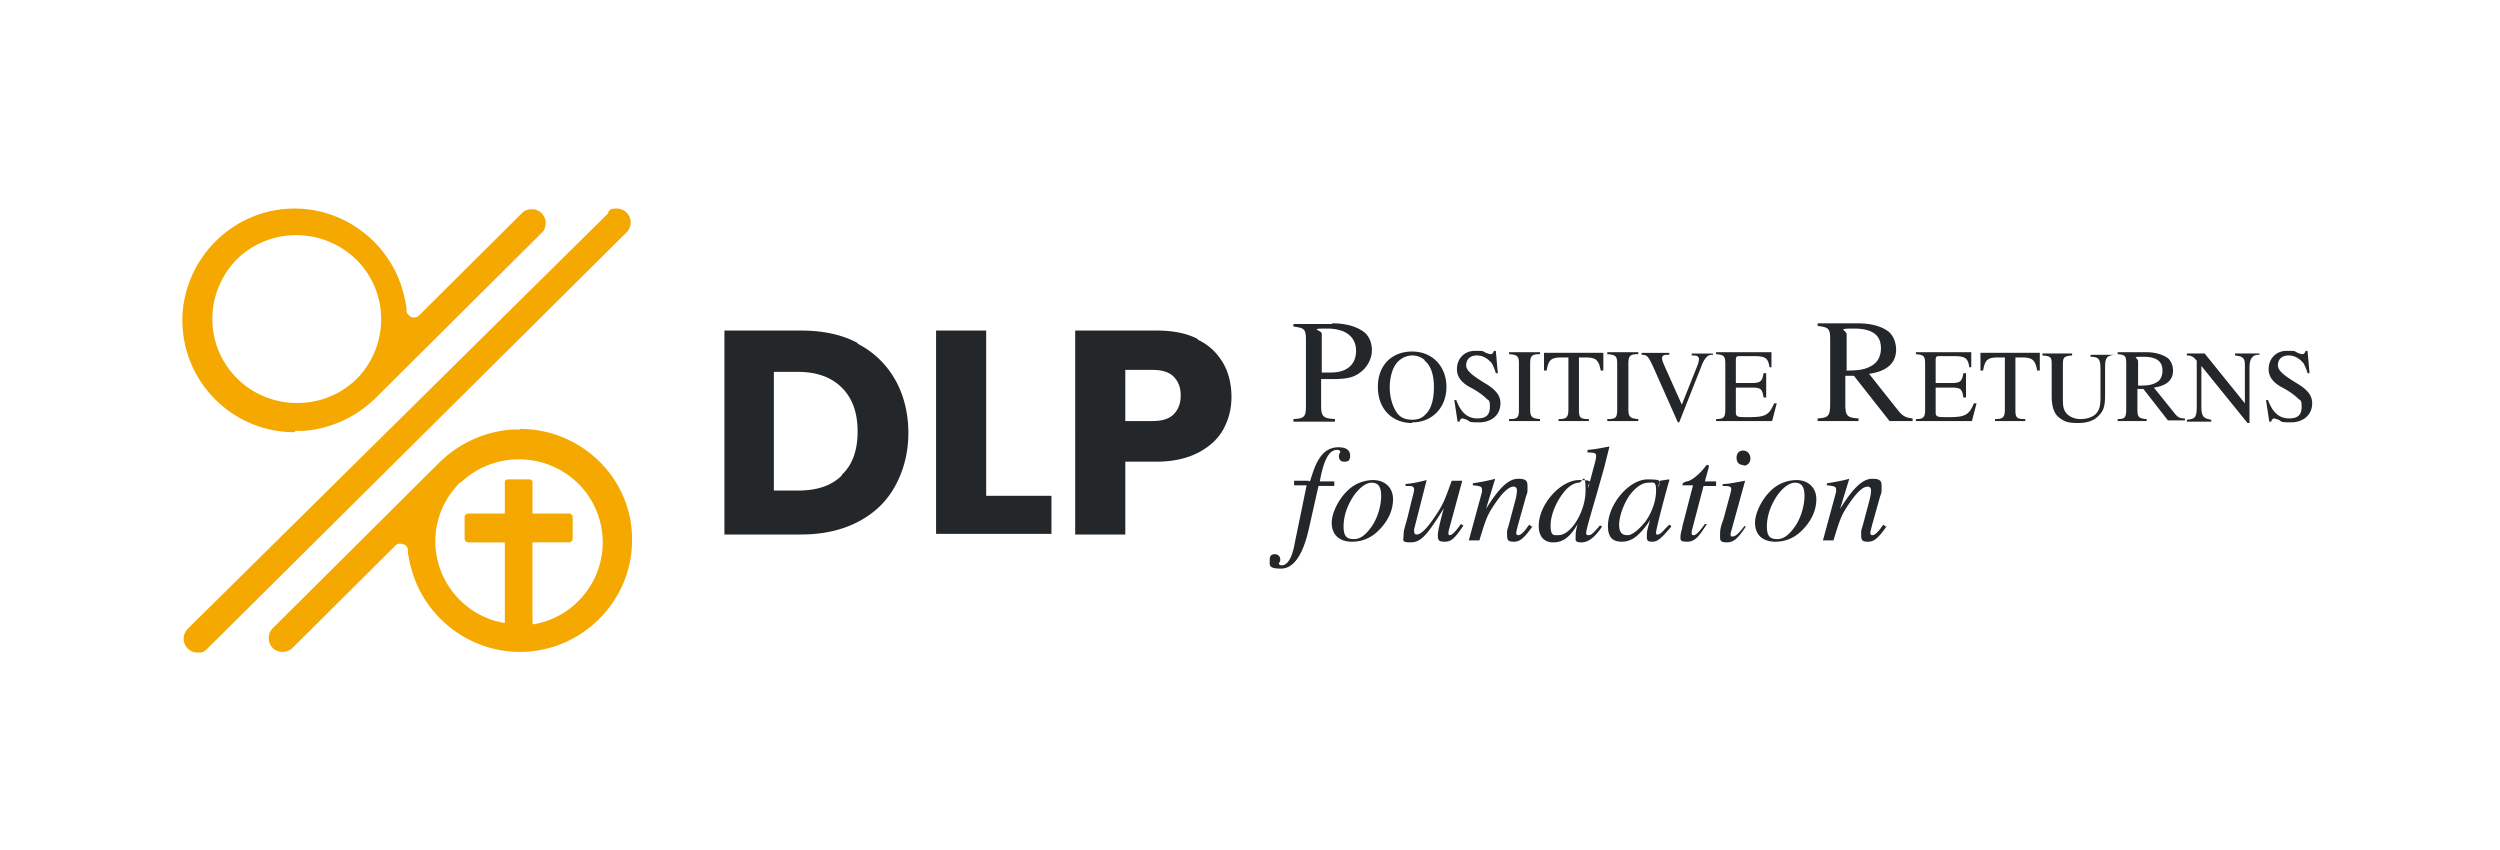
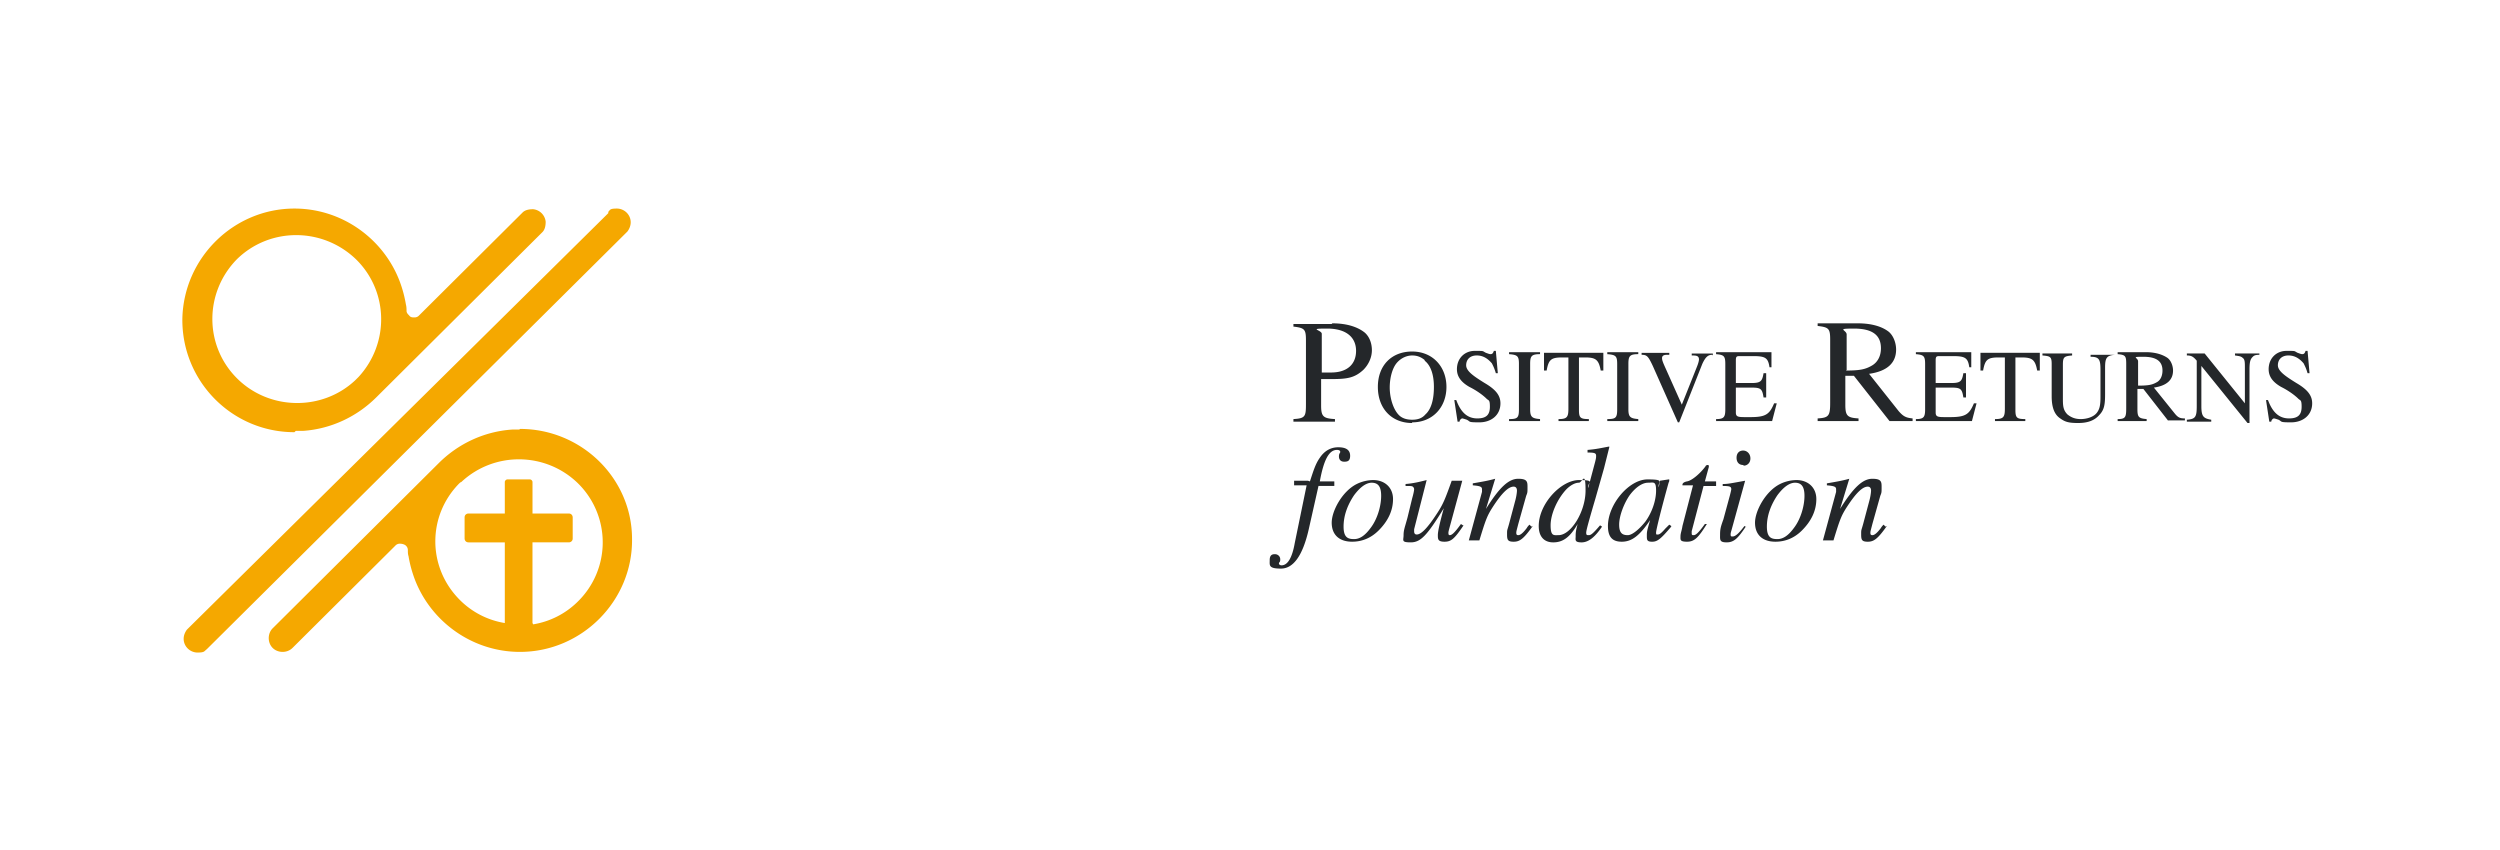
<svg xmlns="http://www.w3.org/2000/svg" width="300" height="102" fill="none">
  <path d="M159.879 38.8c1.82 0 3.086.472 3.877 1.101.554.472.871 1.26.871 2.125 0 .866-.396 1.731-1.029 2.36-1.029.945-1.899 1.103-3.798 1.103h-1.266v3.148c0 1.337.238 1.573 1.662 1.652v.315h-4.985v-.315c1.424-.079 1.503-.315 1.503-1.81v-7.634c0-1.337-.158-1.495-1.503-1.652v-.315h4.589l.079-.079zm-1.266 5.902h1.108c1.978 0 3.007-1.023 3.007-2.597s-1.108-2.676-3.482-2.676c-2.373 0-.633.157-.633.63v4.643zm10.845 6.06c-2.453 0-4.114-1.732-4.114-4.33 0-2.596 1.661-4.249 4.114-4.249s4.115 1.81 4.115 4.25-1.662 4.25-4.115 4.25v.078zm1.504-7.556c-.475-.393-.95-.55-1.504-.55s-1.266.235-1.82.865-.87 1.81-.87 2.99c0 1.18.396 2.597 1.108 3.306.395.393.949.55 1.582.55.633 0 1.187-.157 1.583-.629.712-.63 1.028-1.81 1.028-3.305s-.395-2.597-1.107-3.148v-.079zm8.538 1.574c-.158-.55-.316-.866-.474-1.18-.475-.551-1.029-.945-1.82-.945-.791 0-1.266.473-1.266 1.18 0 .71.949 1.339 2.215 2.126 1.345.787 1.899 1.495 1.899 2.44 0 1.416-1.107 2.281-2.532 2.281-1.424 0-1.028-.078-1.503-.314-.237-.079-.475-.158-.554-.158-.079 0-.316.158-.316.394h-.238l-.395-2.597h.237c.554 1.495 1.345 2.203 2.532 2.203s1.503-.55 1.503-1.416c0-.866-.158-.708-.395-.945-.475-.472-1.266-1.023-2.058-1.416-1.107-.63-1.503-1.338-1.503-2.125 0-1.338.95-2.203 2.136-2.203 1.187 0 .871 0 1.346.236.237.078.395.157.553.157.238 0 .317-.157.396-.393h.237l.238 2.675h-.317.079zm1.586 5.745v-.236c1.029 0 1.187-.157 1.187-1.18v-5.43c0-.945-.158-1.102-1.187-1.18v-.237h3.719v.236c-1.029 0-1.187.236-1.187 1.18v5.43c0 .945.237 1.103 1.187 1.181v.236h-3.719zm11-6.06c-.237-1.337-.633-1.573-1.899-1.573h-.712v6.295c0 .945.158 1.102 1.187 1.102v.236h-3.64v-.236c1.029 0 1.187-.236 1.187-1.259v-6.138h-.712c-1.345 0-1.662.236-1.899 1.574h-.317V42.34h7.121v2.125h-.316zm.789 6.06v-.236c1.029 0 1.187-.157 1.187-1.18v-5.43c0-.945-.158-1.102-1.187-1.18v-.237h3.719v.236c-1.029 0-1.187.236-1.187 1.18v5.43c0 .945.237 1.103 1.187 1.181v.236h-3.719zm12.583-7.948c-.474 0-.791.236-1.186 1.102l-2.77 7.004h-.158l-3.007-6.768c-.554-1.18-.712-1.338-1.345-1.338v-.236h3.323v.236h-.316c-.396 0-.554.157-.554.393 0 .236.079.473.475 1.338l1.899 4.25 1.82-4.565c.158-.393.237-.708.237-.865 0-.472-.396-.472-.87-.472v-.236h2.532v.236l-.08-.08zm7.197 7.948h-6.725v-.236c.949 0 1.107-.236 1.107-1.18v-5.43c0-.945-.158-1.102-1.107-1.18v-.237h6.646v1.81h-.237c-.159-1.102-.475-1.338-1.899-1.338h-1.662c-.316 0-.475 0-.475.473v2.754h1.899c1.108 0 1.266-.236 1.425-1.18h.316v2.911h-.316c-.159-1.023-.317-1.18-1.425-1.18h-1.899v2.99c0 .551.317.551 1.266.551h.475c1.82 0 2.295-.314 2.849-1.652h.316l-.554 2.124zm14.087 0l-4.273-5.43h-1.029v3.463c0 1.338.238 1.574 1.583 1.652v.315h-4.906v-.315c1.345-.078 1.504-.314 1.504-1.888v-7.555c0-1.338-.159-1.495-1.504-1.653V38.8h4.827c1.661 0 2.927.394 3.719 1.023.553.473.87 1.338.87 2.125 0 1.574-1.029 2.597-3.244 2.912l3.56 4.486c.554.63.871.787 1.662.865v.315h-2.848.079zm-5.222-6.06c1.74 0 2.373-.157 3.164-.629.633-.393 1.029-1.102 1.029-2.046 0-1.574-1.029-2.361-3.244-2.361-2.215 0-.87.157-.87.708v4.25l-.079.078zm15.112 6.06h-6.726v-.236c.95 0 1.108-.236 1.108-1.18v-5.43c0-.945-.158-1.102-1.108-1.18v-.237h6.647v1.81h-.238c-.158-1.102-.474-1.338-1.899-1.338h-1.661c-.317 0-.475 0-.475.473v2.754h1.899c1.108 0 1.266-.236 1.424-1.18h.317v2.911h-.317c-.158-1.023-.316-1.18-1.424-1.18h-1.899v2.99c0 .551.316.551 1.266.551h.475c1.82 0 2.294-.314 2.848-1.652h.317l-.554 2.124zm7.829-6.06c-.237-1.337-.633-1.573-1.899-1.573h-.712v6.295c0 .945.158 1.102 1.187 1.102v.236h-3.64v-.236c1.029 0 1.187-.236 1.187-1.259v-6.138h-.712c-1.345 0-1.662.236-1.899 1.574h-.317V42.34h7.121v2.125h-.316zm9.336-1.888c-1.028.079-1.187.393-1.187 1.574v3.148c0 1.18-.079 1.888-.712 2.518-.553.63-1.345.944-2.532.944-1.186 0-1.582-.157-2.136-.55-.712-.473-1.029-1.338-1.029-2.676v-3.856c0-.866-.158-.945-1.107-1.023v-.237h3.56v.237c-1.028.078-1.107.236-1.107 1.18v3.856c0 .944 0 1.495.553 2.046.396.315.871.551 1.583.551s1.503-.236 1.899-.708c.396-.472.475-1.023.475-1.968v-3.226c0-1.26-.159-1.574-1.187-1.574v-.236h2.927zm6.413 7.948l-3.007-3.856h-.712v2.44c0 .944.158 1.102 1.108 1.18v.236h-3.482v-.236c.95 0 1.029-.236 1.029-1.337v-5.273c0-.945-.079-1.102-1.029-1.18v-.237h3.402c1.187 0 2.058.315 2.612.709.395.314.633.944.633 1.495 0 1.102-.713 1.81-2.295 2.046l2.532 3.148c.396.472.633.55 1.187.55v.237h-2.057l.079.078zm-3.64-4.25c1.187 0 1.662-.078 2.215-.393.475-.236.713-.787.713-1.416 0-1.102-.713-1.653-2.295-1.653-1.582 0-.633.079-.633.551v2.99-.078zm14.555-3.698c-.474 0-.633.079-.791.236-.237.236-.395.472-.395 1.495v6.453h-.238l-5.538-6.846v4.8c0 1.26.237 1.495 1.186 1.653v.236h-2.927v-.236c1.028-.079 1.187-.315 1.187-1.653v-5.43c-.396-.472-.633-.63-1.187-.63v-.236h2.136l4.827 5.981v-4.25c0-.629 0-1.022-.238-1.18-.237-.236-.474-.236-.949-.314v-.237h2.927v.237-.08zm5.782 2.203c-.159-.55-.317-.866-.475-1.18-.475-.551-1.029-.945-1.82-.945-.791 0-1.266.473-1.266 1.18 0 .71.95 1.339 2.216 2.126 1.345.787 1.899 1.495 1.899 2.44 0 1.416-1.108 2.281-2.532 2.281-1.425 0-1.029-.078-1.504-.314-.237-.079-.475-.158-.554-.158-.079 0-.316.158-.316.394h-.238l-.395-2.597h.237c.554 1.495 1.345 2.203 2.532 2.203s1.504-.55 1.504-1.416c0-.866-.159-.708-.396-.945-.475-.472-1.266-1.023-2.057-1.416-1.108-.63-1.504-1.338-1.504-2.125 0-1.338.95-2.203 2.137-2.203s.87 0 1.345.236c.237.078.395.157.554.157.237 0 .316-.157.395-.393h.238l.237 2.675h-.316.079zM157.191 57.766c.395-1.18.633-2.047 1.187-2.834.474-.708 1.186-1.259 2.215-1.259s1.424.394 1.424 1.023c0 .63-.316.709-.712.709-.396 0-.633-.236-.633-.63 0-.393.158-.393.158-.55 0-.158-.158-.237-.395-.237-.95 0-1.583 1.18-2.057 3.778h1.74v.55h-1.899l-1.187 5.273c-.712 3.07-1.819 4.643-3.323 4.643-1.503 0-1.345-.393-1.345-1.023 0-.63.317-.708.633-.708.317 0 .633.236.633.63 0 .393-.158.314-.158.472 0 .157.158.236.316.236.712 0 1.266-.866 1.583-2.676l1.424-6.925h-1.503v-.551h1.661l.238.079zm8.231 5.902c-.949.944-2.057 1.337-3.164 1.337-1.583 0-2.453-.865-2.453-2.282 0-1.416 1.266-3.777 3.006-4.643a4.556 4.556 0 0 1 1.978-.472c1.346 0 2.374.866 2.374 2.282 0 1.417-.633 2.676-1.741 3.778zm-.791-5.745c-.712 0-1.424.55-2.136 1.495-.791 1.18-1.266 2.44-1.266 3.777 0 1.338.554 1.496 1.266 1.496s1.345-.472 1.978-1.338c.791-1.023 1.266-2.597 1.266-3.856 0-1.26-.475-1.574-1.187-1.574h.079zm10.998 5.115c-1.108 1.653-1.503 1.968-2.294 1.968-.792 0-.792-.315-.792-.787 0-.473.238-1.496.712-3.227-1.978 3.227-2.769 4.092-3.956 4.092-1.187 0-.87-.236-.87-.865 0-.63.158-.945.475-2.125l.554-2.283c.158-.55.237-.944.237-1.101 0-.158-.079-.236-.158-.315-.159-.079-.238-.079-.871-.079v-.236c.95-.079 1.583-.236 2.532-.472l-1.503 5.902v.236c0 .236.079.394.316.394.554 0 1.345-.866 2.374-2.44.791-1.18 1.029-1.81 1.82-4.013h1.266l-1.345 4.958c-.079.314-.317 1.101-.317 1.259 0 .157 0 .315.159.315.237 0 .553-.237 1.345-1.338l.237.157h.079zm8.304.079c-1.108 1.574-1.583 1.889-2.295 1.889s-.791-.237-.791-.866c0-.63 0-.394.237-1.26l.712-2.675c.159-.55.238-1.102.238-1.338 0-.315-.158-.472-.396-.472-.633 0-1.424.787-2.453 2.361-.712 1.102-.87 1.495-1.661 4.092h-1.266l1.582-5.823v-.315c0-.315-.237-.394-1.107-.472v-.236c1.345-.236 1.819-.315 2.69-.551l-1.108 3.62c1.662-2.676 2.769-3.62 3.877-3.62 1.108 0 1.108.393 1.108 1.023 0 .63 0 .63-.158 1.023l-.95 3.384c-.158.63-.237.865-.237 1.023 0 .157 0 .315.237.315s.554-.236 1.029-.866c.079-.157.237-.315.316-.394l.238.237.158-.08zm9.182-9.444l-.633 2.518-1.029 3.62c-.554 1.89-1.108 3.778-1.108 4.093 0 .314.079.314.317.314.237 0 .475-.157 1.345-1.18l.237.157c-.791 1.18-1.582 1.89-2.453 1.89-.87 0-.712-.316-.712-.71 0-.393 0-.629.238-1.495-.95 1.653-1.82 2.204-2.928 2.204-1.108 0-1.741-.708-1.741-1.967 0-2.676 2.691-5.51 4.827-5.51s.949.316 1.108.945l.712-2.675c.237-.866.237-.945.237-1.181 0-.315-.158-.393-1.028-.393v-.315c1.028-.079 1.661-.236 2.532-.394h.079v.079zm-3.64 4.25c-.475 0-1.029.314-1.503.787-1.108 1.18-1.899 2.99-1.899 4.328s.395 1.18.949 1.18c1.503 0 3.244-2.833 3.244-5.351s-.395-.944-.791-.944zm11.074 5.273c-1.266 1.495-1.662 1.81-2.295 1.81s-.633-.237-.633-.709 0-.55.396-1.889c-1.266 1.89-2.215 2.598-3.402 2.598-1.187 0-1.662-.63-1.662-1.89 0-2.596 2.532-5.587 4.748-5.587 2.215 0 1.186.315 1.345.945l.158-.787 1.029-.158h.079c0 .236 0 .236-.079.394-.792 2.833-1.504 5.666-1.504 5.98 0 .316.079.237.238.237.158 0 .395-.157.87-.708l.475-.473.237.158v.079zm-2.769-5.273c-.712 0-1.504.55-2.216 1.495-.712 1.023-1.266 2.518-1.266 3.541 0 1.023.396 1.26 1.029 1.26.633 0 1.582-.945 2.136-1.653.791-1.102 1.266-2.518 1.266-3.699 0-1.18-.316-.944-.949-.944zm8.072.393h-1.425l-1.424 5.43v.236c0 .237.079.237.238.237.237 0 .553-.237 1.345-1.338h.237c-1.029 1.652-1.503 2.124-2.374 2.124-.87 0-.791-.236-.791-.63 0-.393.158-.707.237-1.258l1.266-4.88h-1.266v-.078c0-.158.159-.315.554-.394.554-.078 1.583-.944 2.216-1.81 0-.078.158-.157.237-.157.079 0 .158 0 .158.157v.079l-.474 1.731h1.345v.551h-.079zm3.642 4.88c-.95 1.416-1.424 1.888-2.295 1.888-.87 0-.791-.315-.791-.944 0-.63.079-.945.396-1.81l.791-2.912c.079-.315.158-.63.158-.708 0-.315-.158-.394-1.028-.394v-.236c.633 0 .949-.079 2.69-.393l-1.583 5.744c-.079.315-.158.473-.158.709s.079.236.237.236c.317 0 .713-.315 1.425-1.26l.237.158-.079-.079zm-.317-7.398c-.474 0-.791-.315-.791-.866 0-.55.317-.866.791-.866.475 0 .871.394.871.945 0 .55-.396.865-.791.865l-.08-.078zm7.042 7.87c-.949.944-2.057 1.337-3.165 1.337-1.582 0-2.452-.865-2.452-2.282 0-1.416 1.266-3.777 3.006-4.643a4.556 4.556 0 0 1 1.978-.472c1.345 0 2.374.866 2.374 2.282 0 1.417-.633 2.676-1.741 3.778zm-.791-5.745c-.712 0-1.424.55-2.136 1.495-.791 1.18-1.266 2.44-1.266 3.777 0 1.338.554 1.496 1.266 1.496s1.345-.472 1.978-1.338c.791-1.023 1.266-2.597 1.266-3.856 0-1.26-.475-1.574-1.187-1.574h.079zm10.997 5.194c-1.108 1.574-1.582 1.889-2.295 1.889-.712 0-.791-.237-.791-.866 0-.63 0-.394.238-1.26l.712-2.675c.158-.55.237-1.102.237-1.338 0-.315-.158-.472-.396-.472-.633 0-1.424.787-2.452 2.361-.713 1.102-.871 1.495-1.662 4.092h-1.266l1.582-5.823v-.315c0-.315-.237-.394-1.107-.472v-.236c1.345-.236 1.82-.315 2.69-.551l-1.108 3.62c1.662-2.676 2.77-3.62 3.877-3.62 1.108 0 1.108.393 1.108 1.023 0 .63 0 .63-.158 1.023l-.95 3.384c-.158.63-.237.865-.237 1.023 0 .157 0 .315.237.315.238 0 .554-.236 1.029-.866.079-.157.237-.315.316-.394l.238.237.158-.08z" fill="#24272A" />
-   <path d="M75.29 27.782c.237-.315.395-.709.395-1.102 0-.944-.791-1.653-1.662-1.653-.87 0-.791.158-1.028.394v.157l-.159.158-50.322 49.736-.08.08c-.237.314-.395.707-.395 1.1 0 .945.791 1.653 1.662 1.653.87 0 .79-.157 1.107-.393l50.481-50.13zM35.492 51.706h.87c3.403-.236 6.488-1.732 8.783-4.014l.079-.078 19.86-19.753c.317-.315.396-.788.396-1.26a1.68 1.68 0 0 0-1.504-1.495c-.474 0-.95.079-1.266.393l-.079.08-9.732 9.679-2.611 2.597a.72.72 0 0 1-.554.236c-.237 0-.475 0-.633-.236-.158-.157-.316-.315-.316-.55 0-.237 0-.473-.08-.788a14.79 14.79 0 0 0-.712-2.675c-1.899-5.116-6.883-8.815-12.66-8.815-7.279 0-13.292 5.903-13.45 13.221-.08 7.477 5.934 13.615 13.45 13.615l.159-.157zm-7.121-20.54c3.956-3.935 10.365-3.935 14.4 0 3.877 3.856 3.956 10.073.238 14.087l-.159.157-.237.236c-3.956 3.699-10.286 3.62-14.163-.236-3.956-3.935-3.956-10.31 0-14.323l-.08.079zm33.945 20.382h-.87c-3.403.236-6.489 1.732-8.783 4.014l-.08.079-19.86 19.753c-.632.63-.632 1.731 0 2.36.634.63 1.742.63 2.374 0l.08-.078 9.653-9.601 2.057-2.046.554-.551a.72.72 0 0 1 .554-.236c.237 0 .553.078.712.236a.713.713 0 0 1 .237.55c0 .237 0 .473.08.709.157.944.395 1.81.711 2.676 1.9 5.115 6.884 8.814 12.66 8.814 7.438 0 13.53-6.139 13.451-13.536 0-7.319-6.092-13.221-13.45-13.221l-.08.078zm1.582 23.216v-9.68h4.352c.238 0 .475-.157.475-.472v-2.518c0-.236-.158-.472-.475-.472H63.9v-3.778c0-.157-.158-.315-.316-.315h-2.69c-.159 0-.317.158-.317.315v3.778h-4.352c-.237 0-.474.157-.474.472v2.518c0 .236.158.472.474.472h4.352v9.68a9.847 9.847 0 0 1-5.38-2.754c-3.877-3.856-3.956-9.995-.158-13.93l.079-.078s.158-.158.237-.158c3.956-3.699 10.128-3.62 14.005.158a9.937 9.937 0 0 1 0 14.165 9.847 9.847 0 0 1-5.38 2.755l-.08-.158z" fill="#F5A800" />
-   <path d="M102.913 41.16c-1.899-1.023-4.194-1.495-6.805-1.495H86.93V64.14h9.178c2.532 0 4.827-.472 6.805-1.495 1.978-1.023 3.481-2.44 4.51-4.329 1.028-1.888 1.582-4.013 1.582-6.374 0-2.361-.554-4.565-1.582-6.375a10.86 10.86 0 0 0-4.51-4.328v-.079zm-1.899 15.897c-1.266 1.26-3.007 1.81-5.302 1.81h-2.848V44.623h2.848c2.295 0 4.036.63 5.302 1.889s1.899 2.99 1.899 5.272c0 2.283-.633 4.014-1.899 5.194v.08zm17.328-17.392h-6.014v24.396h13.847v-4.564h-7.833V39.665zm25.398 1.023c-1.345-.708-3.006-1.023-4.984-1.023h-9.733V64.14h6.014v-8.736h3.719c1.978 0 3.718-.393 5.064-1.101 1.345-.709 2.373-1.653 3.006-2.833.633-1.18.95-2.44.95-3.856 0-1.417-.317-2.912-1.029-4.093-.712-1.18-1.661-2.125-3.007-2.754v-.079zm-2.927 9.05c-.554.551-1.424.787-2.532.787h-3.244v-6.138h3.244c1.108 0 1.978.236 2.532.787.554.55.87 1.259.87 2.282 0 1.023-.316 1.731-.87 2.282z" fill="#24272A" />
+   <path d="M75.29 27.782c.237-.315.395-.709.395-1.102 0-.944-.791-1.653-1.662-1.653-.87 0-.791.158-1.028.394v.157l-.159.158-50.322 49.736-.08.08c-.237.314-.395.707-.395 1.1 0 .945.791 1.653 1.662 1.653.87 0 .79-.157 1.107-.393l50.481-50.13zM35.492 51.706h.87c3.403-.236 6.488-1.732 8.783-4.014l.079-.078 19.86-19.753c.317-.315.396-.788.396-1.26a1.68 1.68 0 0 0-1.504-1.495c-.474 0-.95.079-1.266.393l-.079.08-9.732 9.679-2.611 2.597a.72.72 0 0 1-.554.236c-.237 0-.475 0-.633-.236-.158-.157-.316-.315-.316-.55 0-.237 0-.473-.08-.788a14.79 14.79 0 0 0-.712-2.675c-1.899-5.116-6.883-8.815-12.66-8.815-7.279 0-13.292 5.903-13.45 13.221-.08 7.477 5.934 13.615 13.45 13.615l.159-.157zm-7.121-20.54c3.956-3.935 10.365-3.935 14.4 0 3.877 3.856 3.956 10.073.238 14.087l-.159.157-.237.236c-3.956 3.699-10.286 3.62-14.163-.236-3.956-3.935-3.956-10.31 0-14.323l-.08.079m33.945 20.382h-.87c-3.403.236-6.489 1.732-8.783 4.014l-.08.079-19.86 19.753c-.632.63-.632 1.731 0 2.36.634.63 1.742.63 2.374 0l.08-.078 9.653-9.601 2.057-2.046.554-.551a.72.72 0 0 1 .554-.236c.237 0 .553.078.712.236a.713.713 0 0 1 .237.55c0 .237 0 .473.08.709.157.944.395 1.81.711 2.676 1.9 5.115 6.884 8.814 12.66 8.814 7.438 0 13.53-6.139 13.451-13.536 0-7.319-6.092-13.221-13.45-13.221l-.08.078zm1.582 23.216v-9.68h4.352c.238 0 .475-.157.475-.472v-2.518c0-.236-.158-.472-.475-.472H63.9v-3.778c0-.157-.158-.315-.316-.315h-2.69c-.159 0-.317.158-.317.315v3.778h-4.352c-.237 0-.474.157-.474.472v2.518c0 .236.158.472.474.472h4.352v9.68a9.847 9.847 0 0 1-5.38-2.754c-3.877-3.856-3.956-9.995-.158-13.93l.079-.078s.158-.158.237-.158c3.956-3.699 10.128-3.62 14.005.158a9.937 9.937 0 0 1 0 14.165 9.847 9.847 0 0 1-5.38 2.755l-.08-.158z" fill="#F5A800" />
</svg>